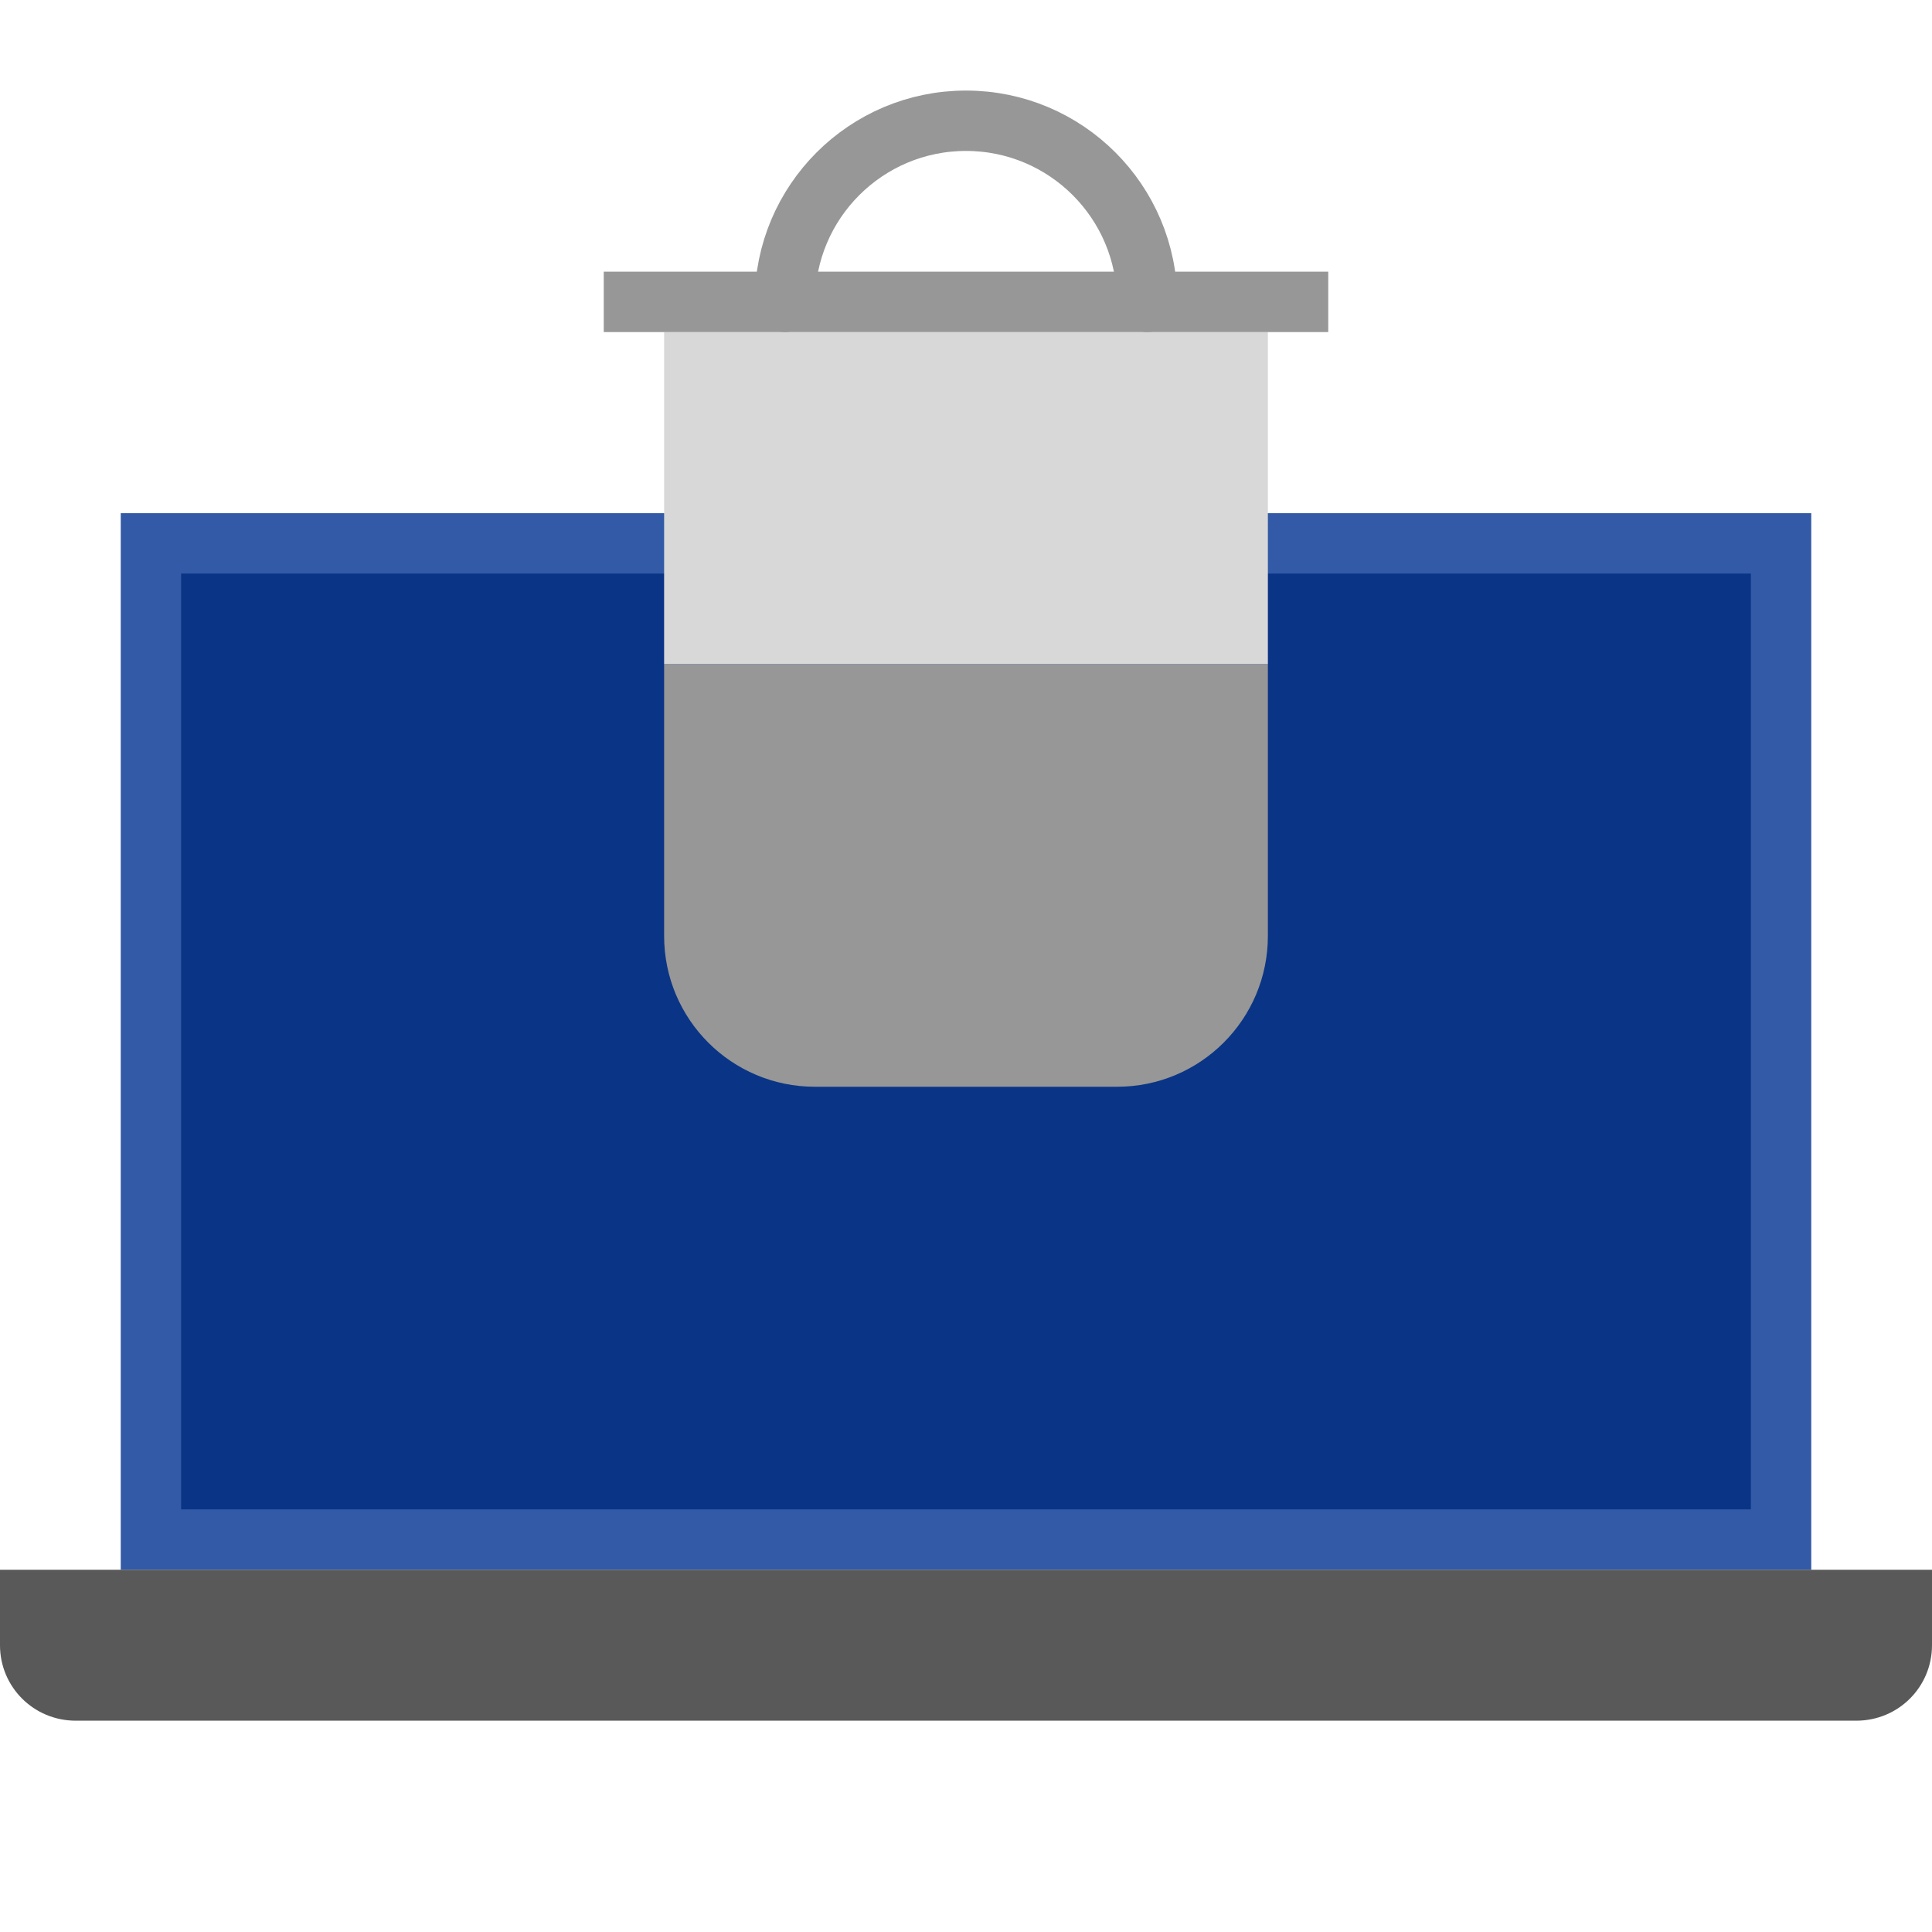
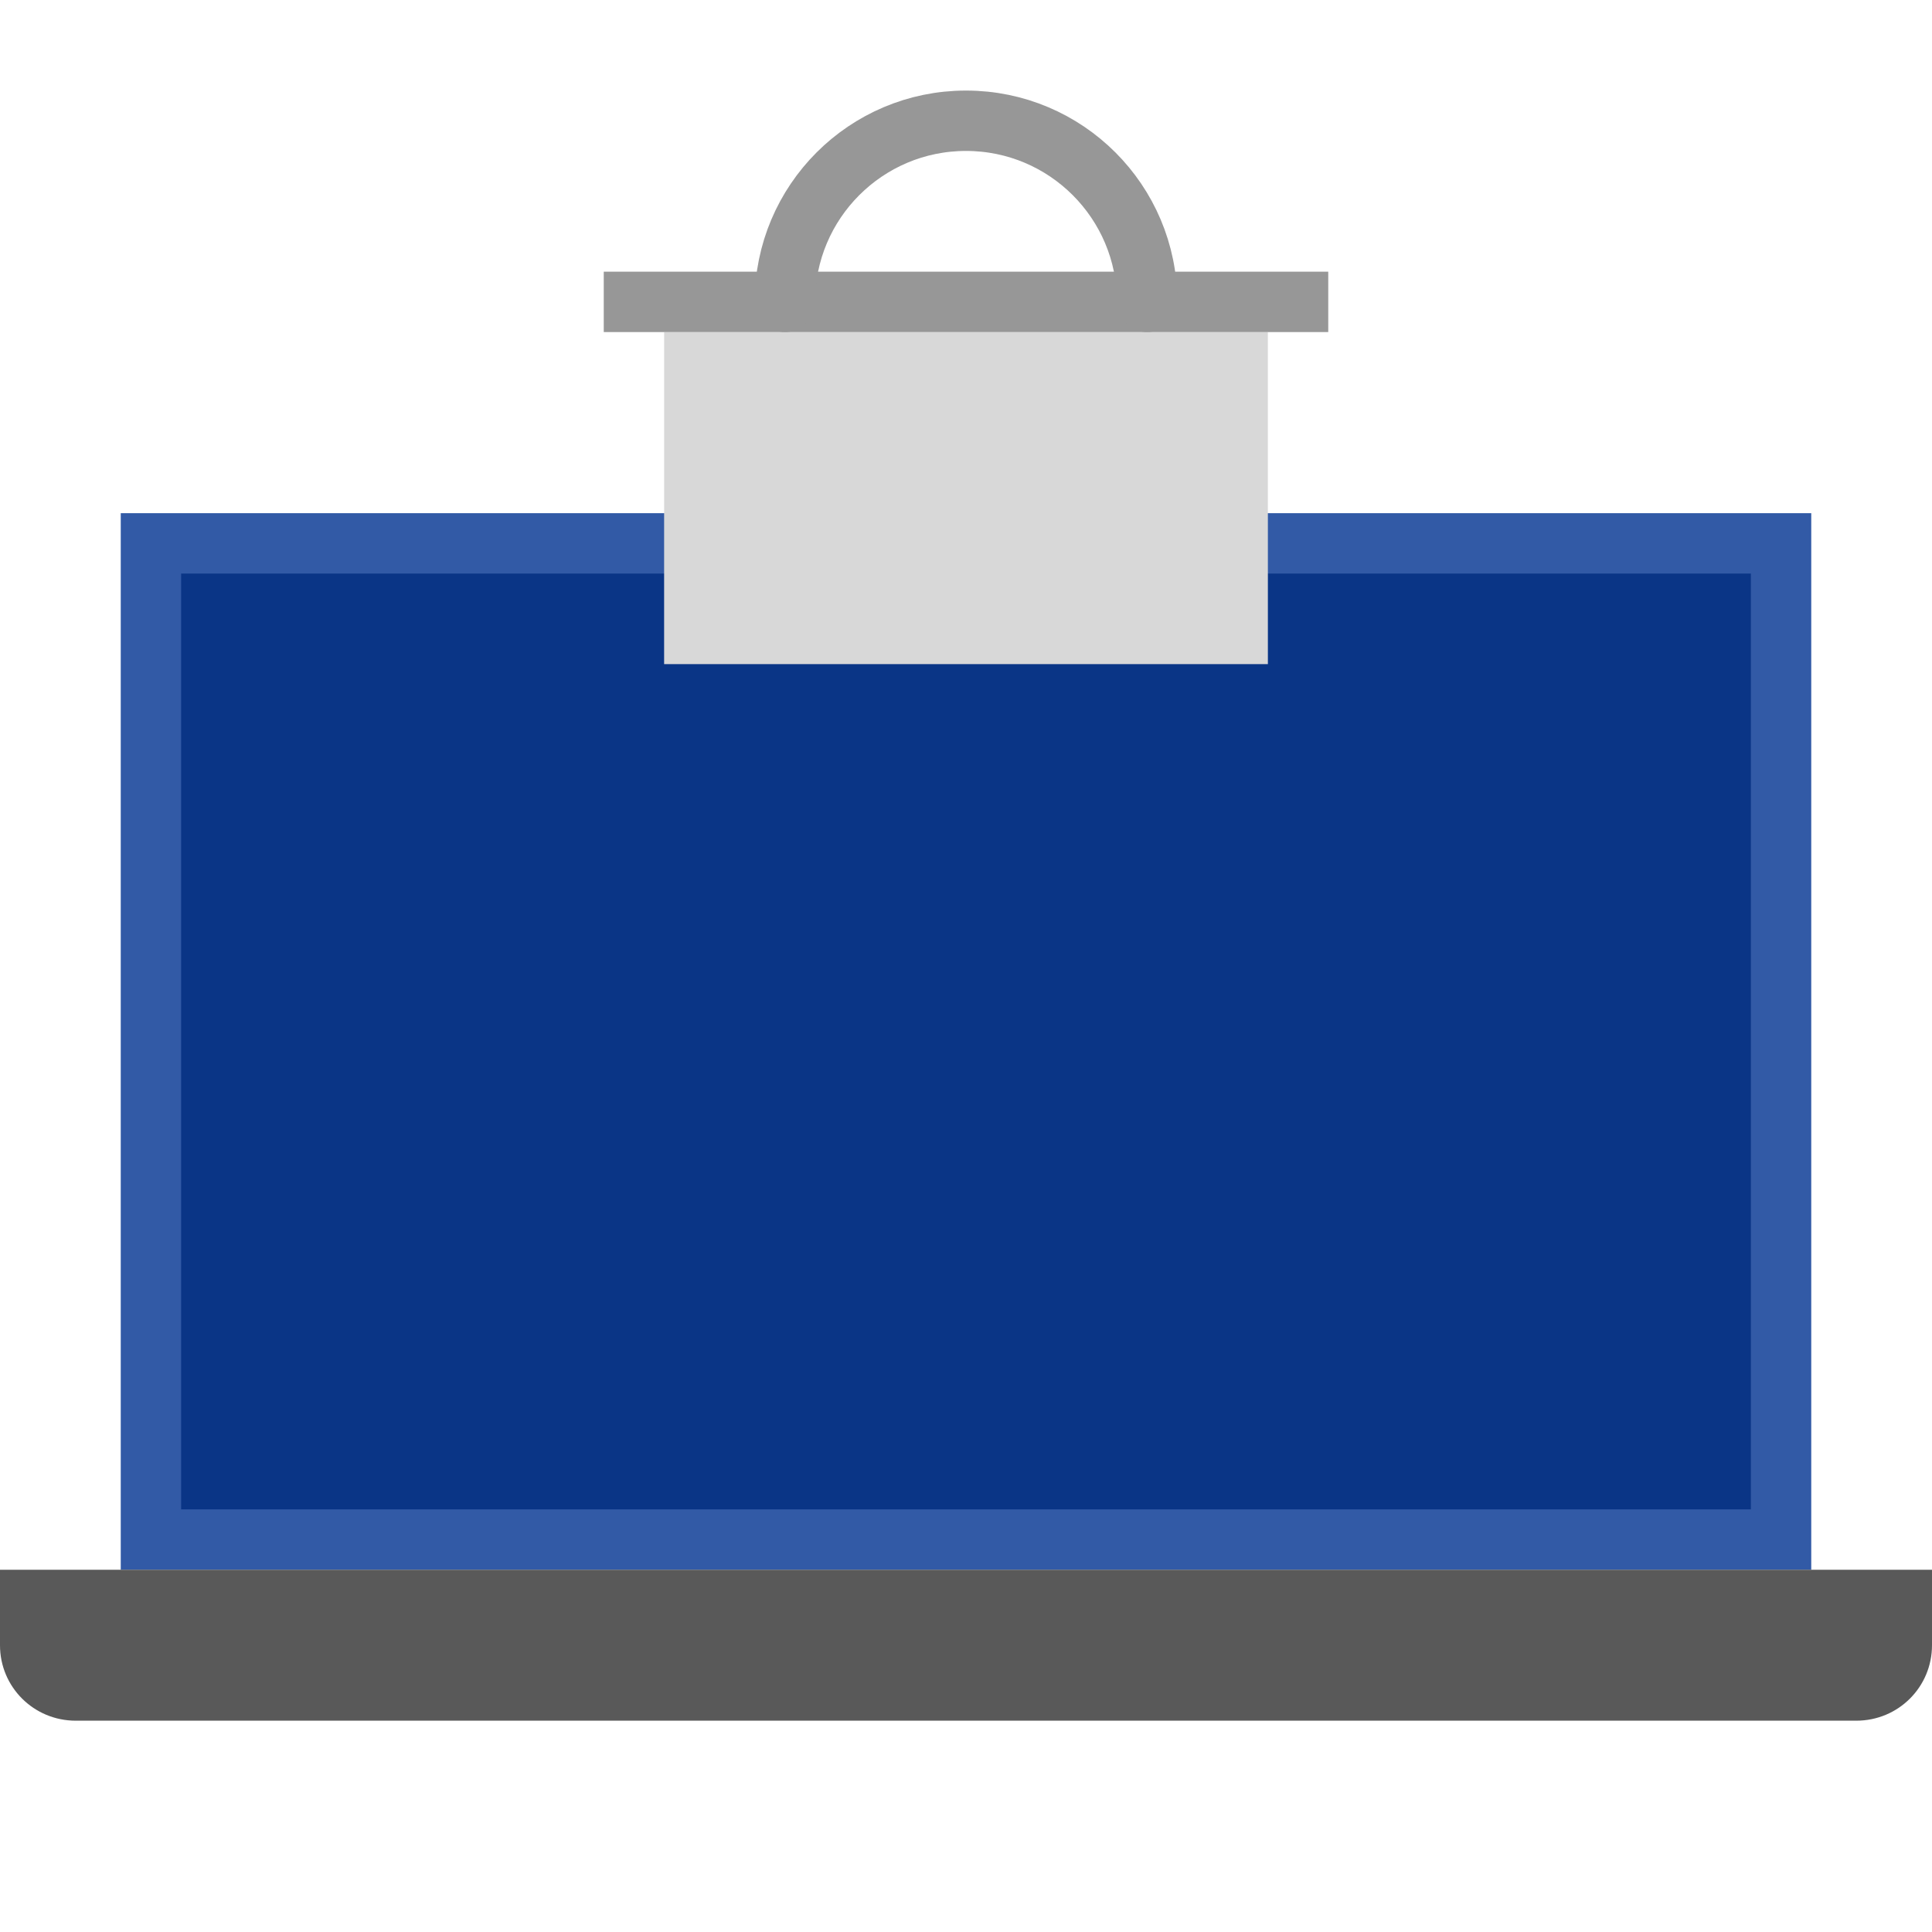
<svg xmlns="http://www.w3.org/2000/svg" width="64" height="64" viewBox="0 0 64 64">
  <g fill="none" fill-rule="evenodd">
    <polygon fill="#325AA6" points="4 17 60 17 60 52 4 52" />
    <rect width="52" height="31" x="6" y="19" fill="#0A3586" />
    <path fill="#595959" d="M0,52 L64,52 L64,54.5 C64,55.881 62.889,57 61.491,57 L2.509,57 C1.123,57 0,55.89 0,54.5 L0,52 Z" />
-     <path fill="#979797" d="M22,22 L42,22 L42,31.005 C42,33.764 39.764,36 37.005,36 L26.995,36 C24.236,36 22,33.766 22,31.005 L22,22 Z" />
    <rect width="20" height="11" x="22" y="11" fill="#D8D8D8" />
    <path stroke="#979797" stroke-linecap="square" stroke-width="2" d="M21,10 L43,10" />
    <path stroke="#979797" stroke-linecap="round" stroke-width="2" d="M38,10 C38,6.686 35.314,4 32,4 C28.686,4 26,6.686 26,10" />
  </g>
</svg>